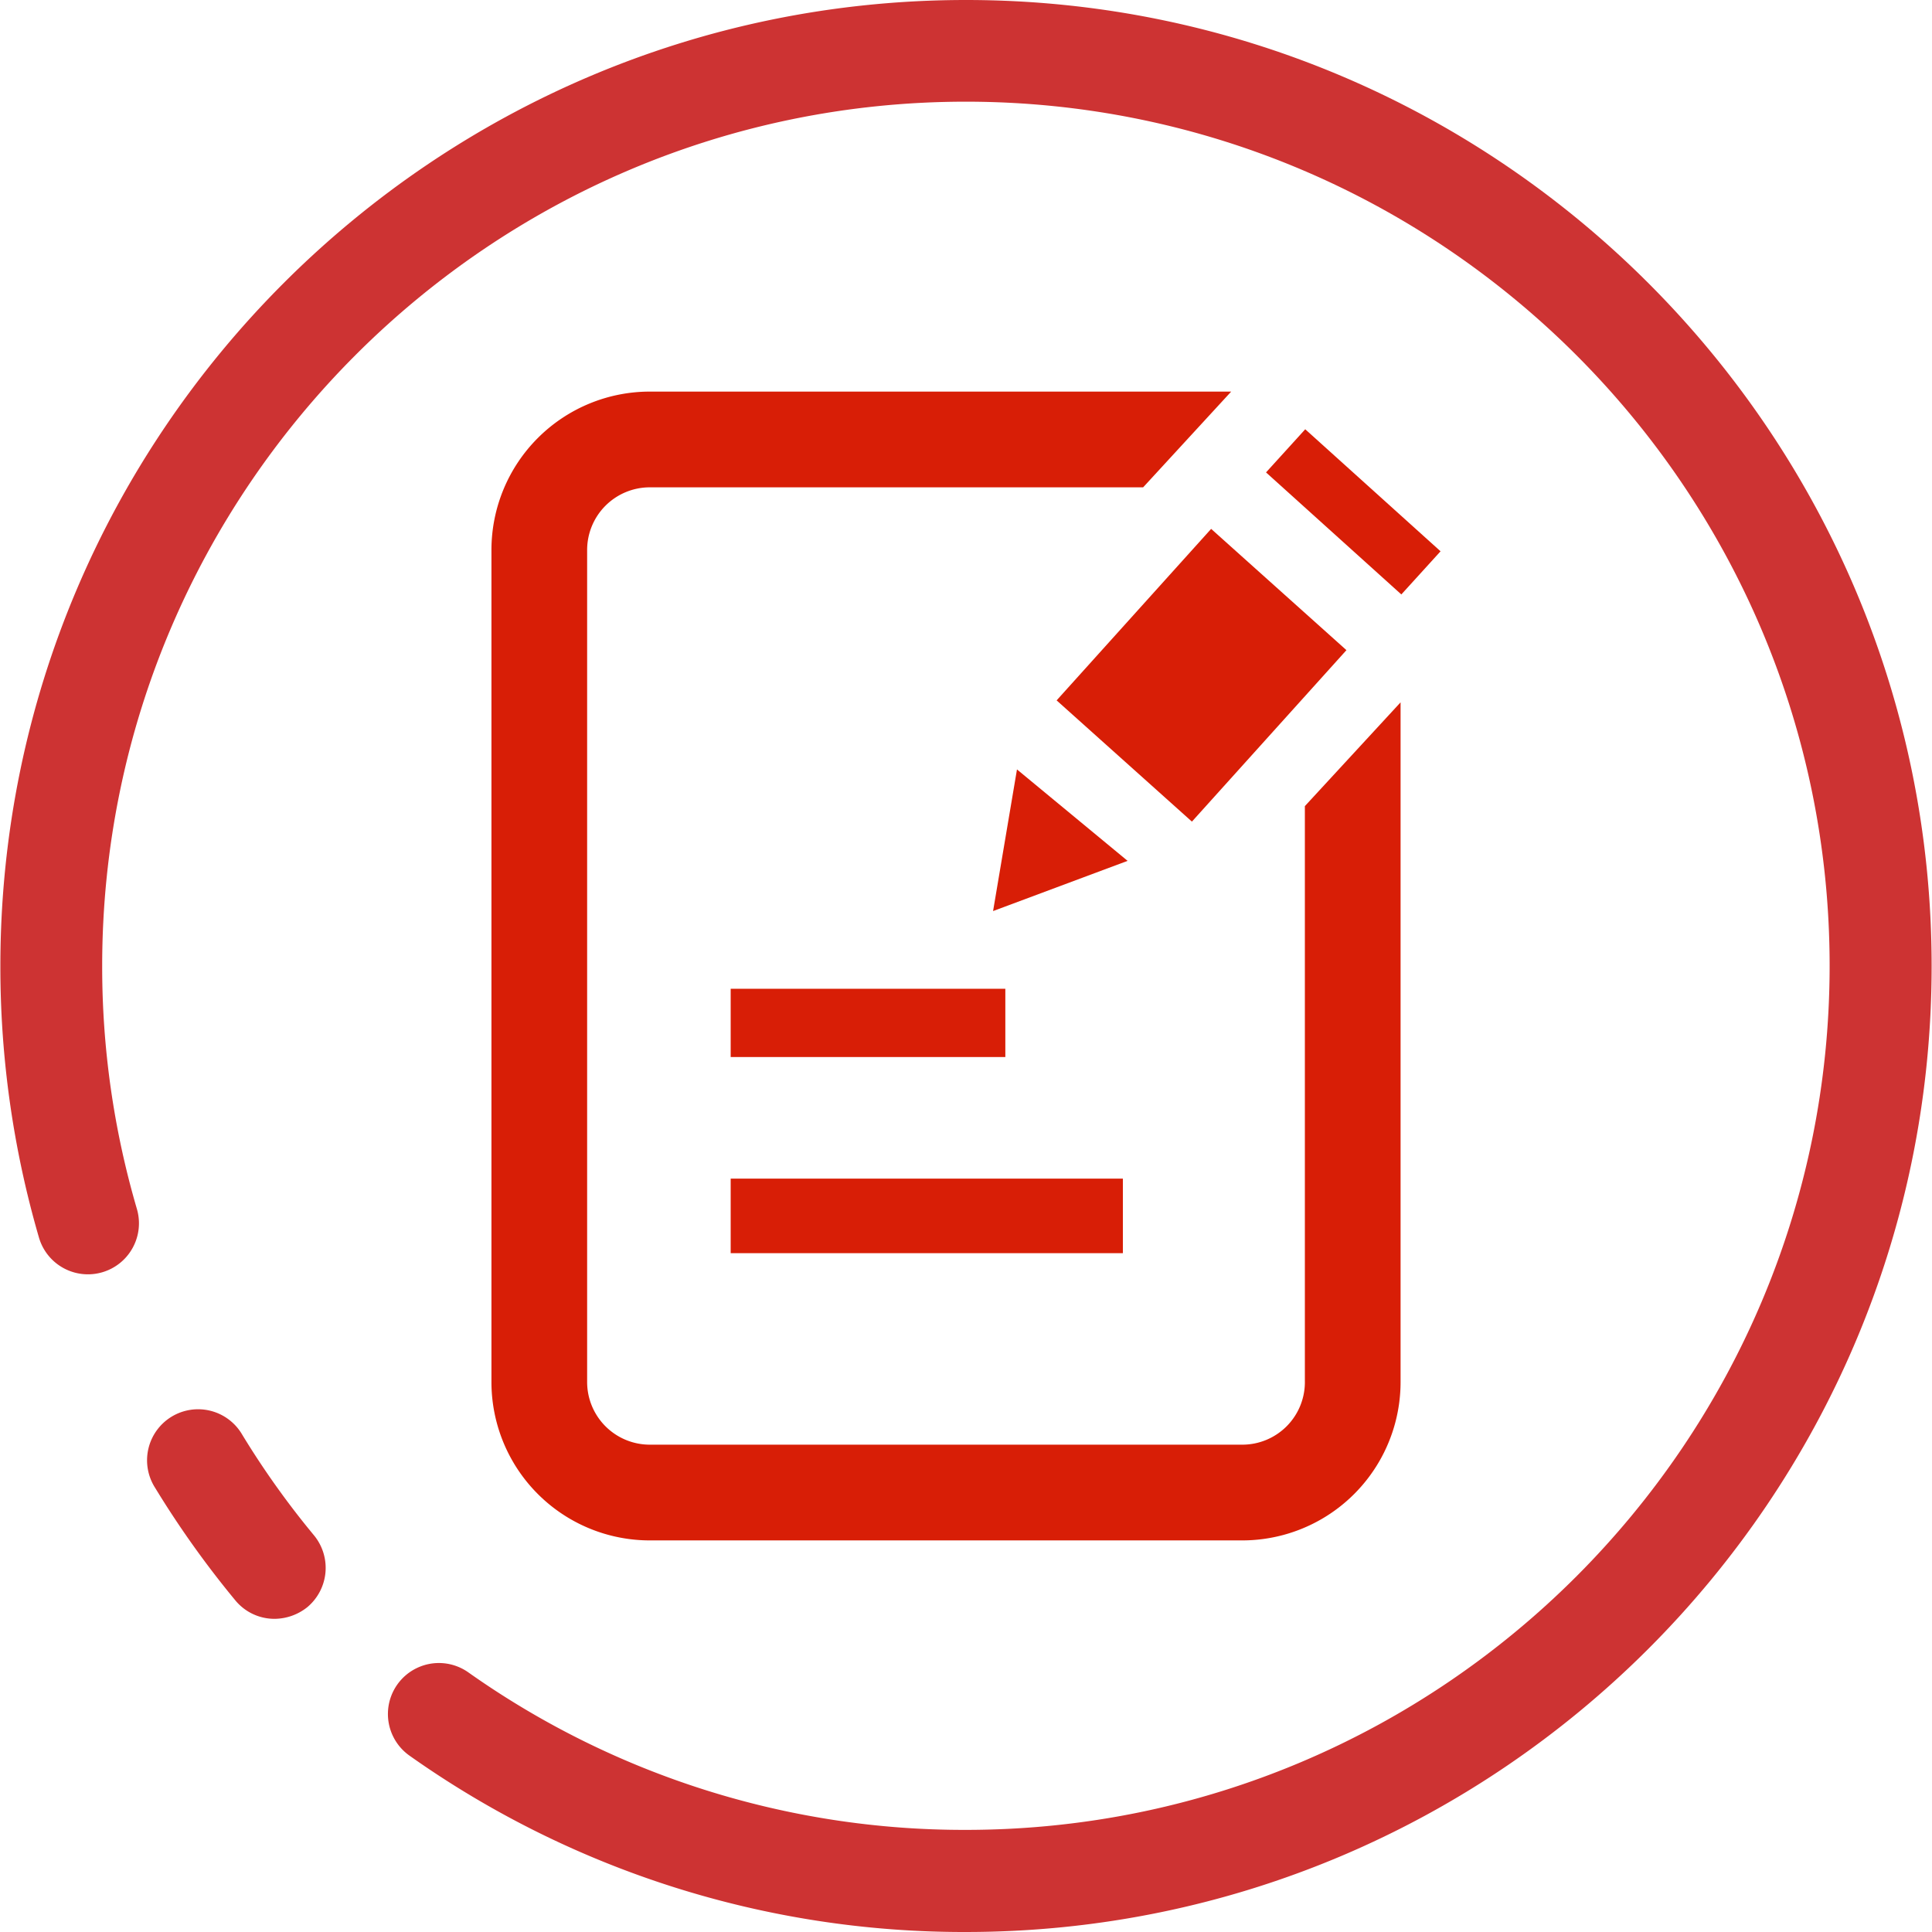
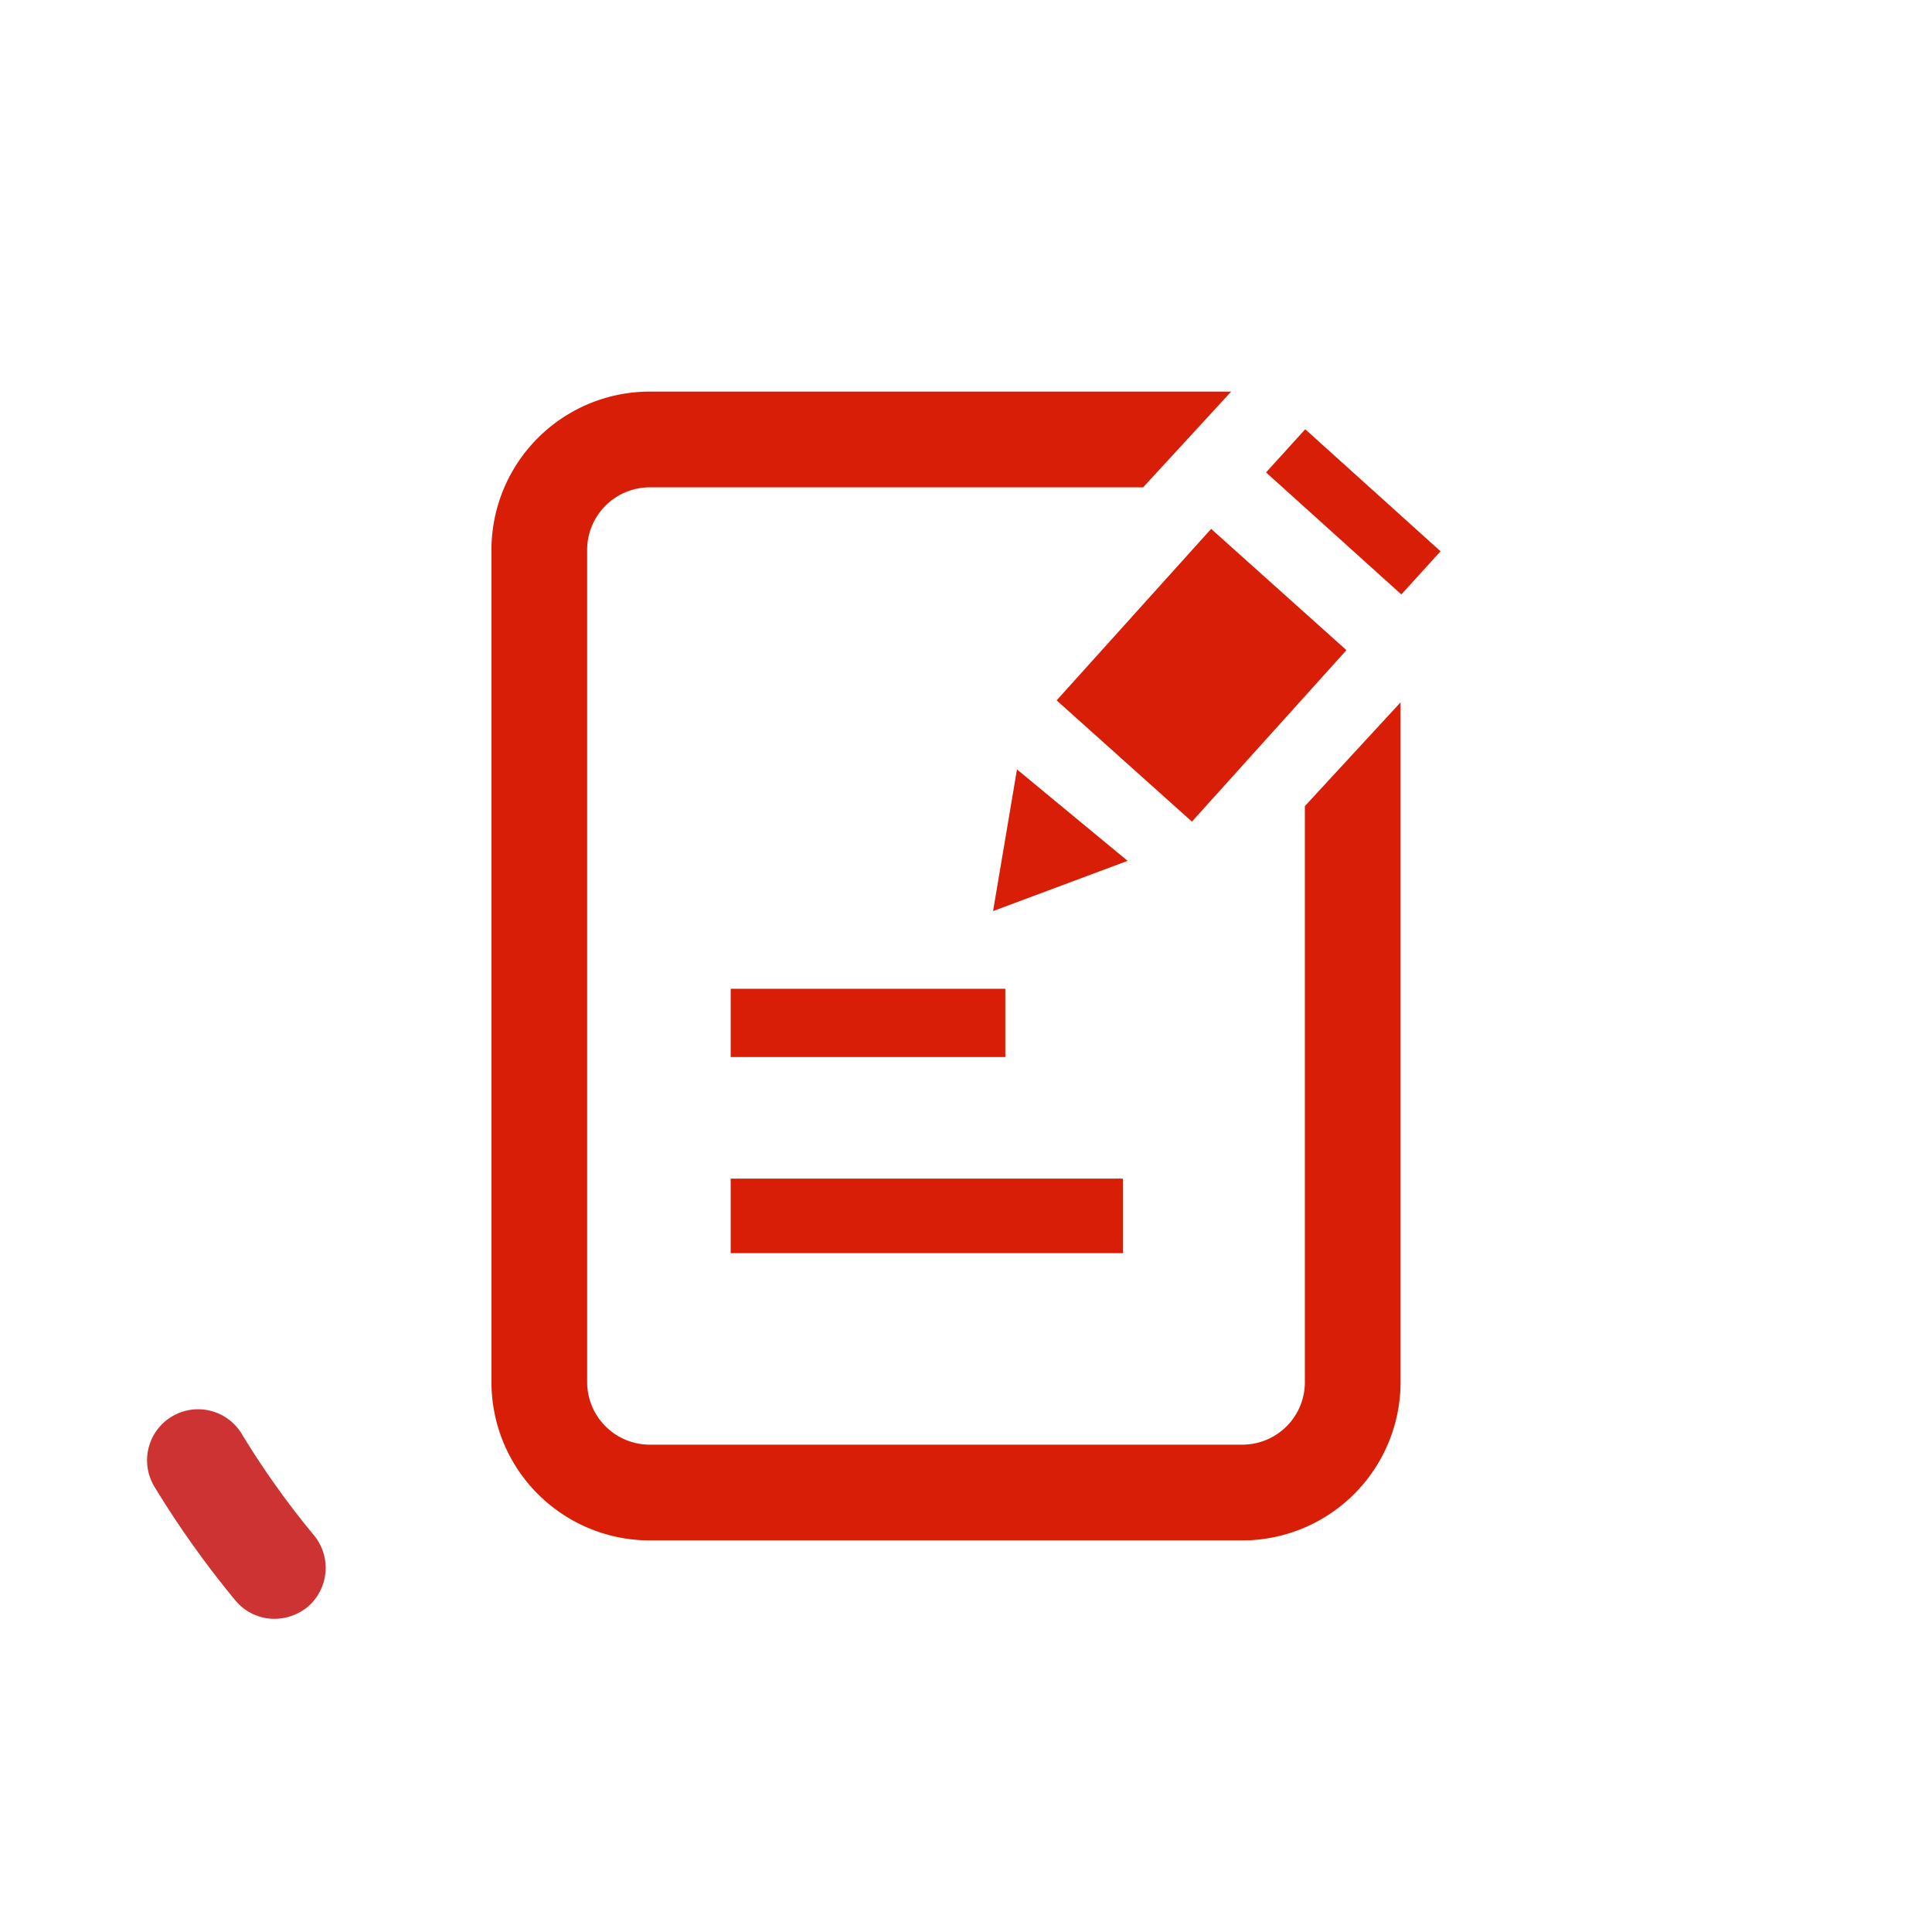
<svg xmlns="http://www.w3.org/2000/svg" t="1741873128332" class="icon" viewBox="0 0 1024 1024" version="1.1" p-id="5652" width="200" height="200">
  <path d="M145.505 858.013a26.816 26.816 0 0 1-20.813-9.834 510.318 510.318 0 0 1-42.528-59.693 27.045 27.045 0 1 1 46.188-28.131 449.413 449.413 0 0 0 38.069 53.404 27.148 27.148 0 0 1-3.545 38.08 28.097 28.097 0 0 1-17.37 6.175z m0 0" fill="#CD3333" p-id="5653" />
-   <path d="M511.885 1023.999a508.168 508.168 0 0 1-294.943-93.542 27.021 27.021 0 0 1 31.162-44.152 454.811 454.811 0 0 0 263.782 83.57c252.415 0 457.853-205.472 457.853-457.99S764.3 53.895 511.885 53.895 54.158 259.482 54.158 511.999a456.457 456.457 0 0 0 18.4 128.775 27.038 27.038 0 0 1-51.894 15.209A513.063 513.063 0 0 1 0.195 511.999C0.195 229.635 229.807 0 511.999 0s511.805 229.635 511.805 511.999-229.658 511.999-511.919 511.999z m0 0" fill="#CD3333" p-id="5654" />
  <path d="M387.273 524.064h145.573v36.182h-145.573z m0 100.632h207.874v39.509H387.273z m172.755-253.478l71.712 64.256 81.901-90.878-71.712-64.279z m131.771-143.698l-20.778 22.871 71.712 64.679 20.79-22.871zM526.351 482.885L597.651 456.274l-58.63-48.463z m0 0" fill="#D81E06" p-id="5655" />
  <path d="M691.605 427.263v304.446a33.163 33.163 0 0 1-33.22 33.998H344.413a33.231 33.231 0 0 1-33.22-33.231v-440.951a33.231 33.231 0 0 1 33.22-33.231h261.472l46.668-50.739H344.413a83.959 83.959 0 0 0-83.936 83.971v440.951a83.948 83.948 0 0 0 83.936 83.971h313.972a83.959 83.959 0 0 0 83.948-83.971v-360.217z m0 0" fill="#D81E06" p-id="5656" />
</svg>